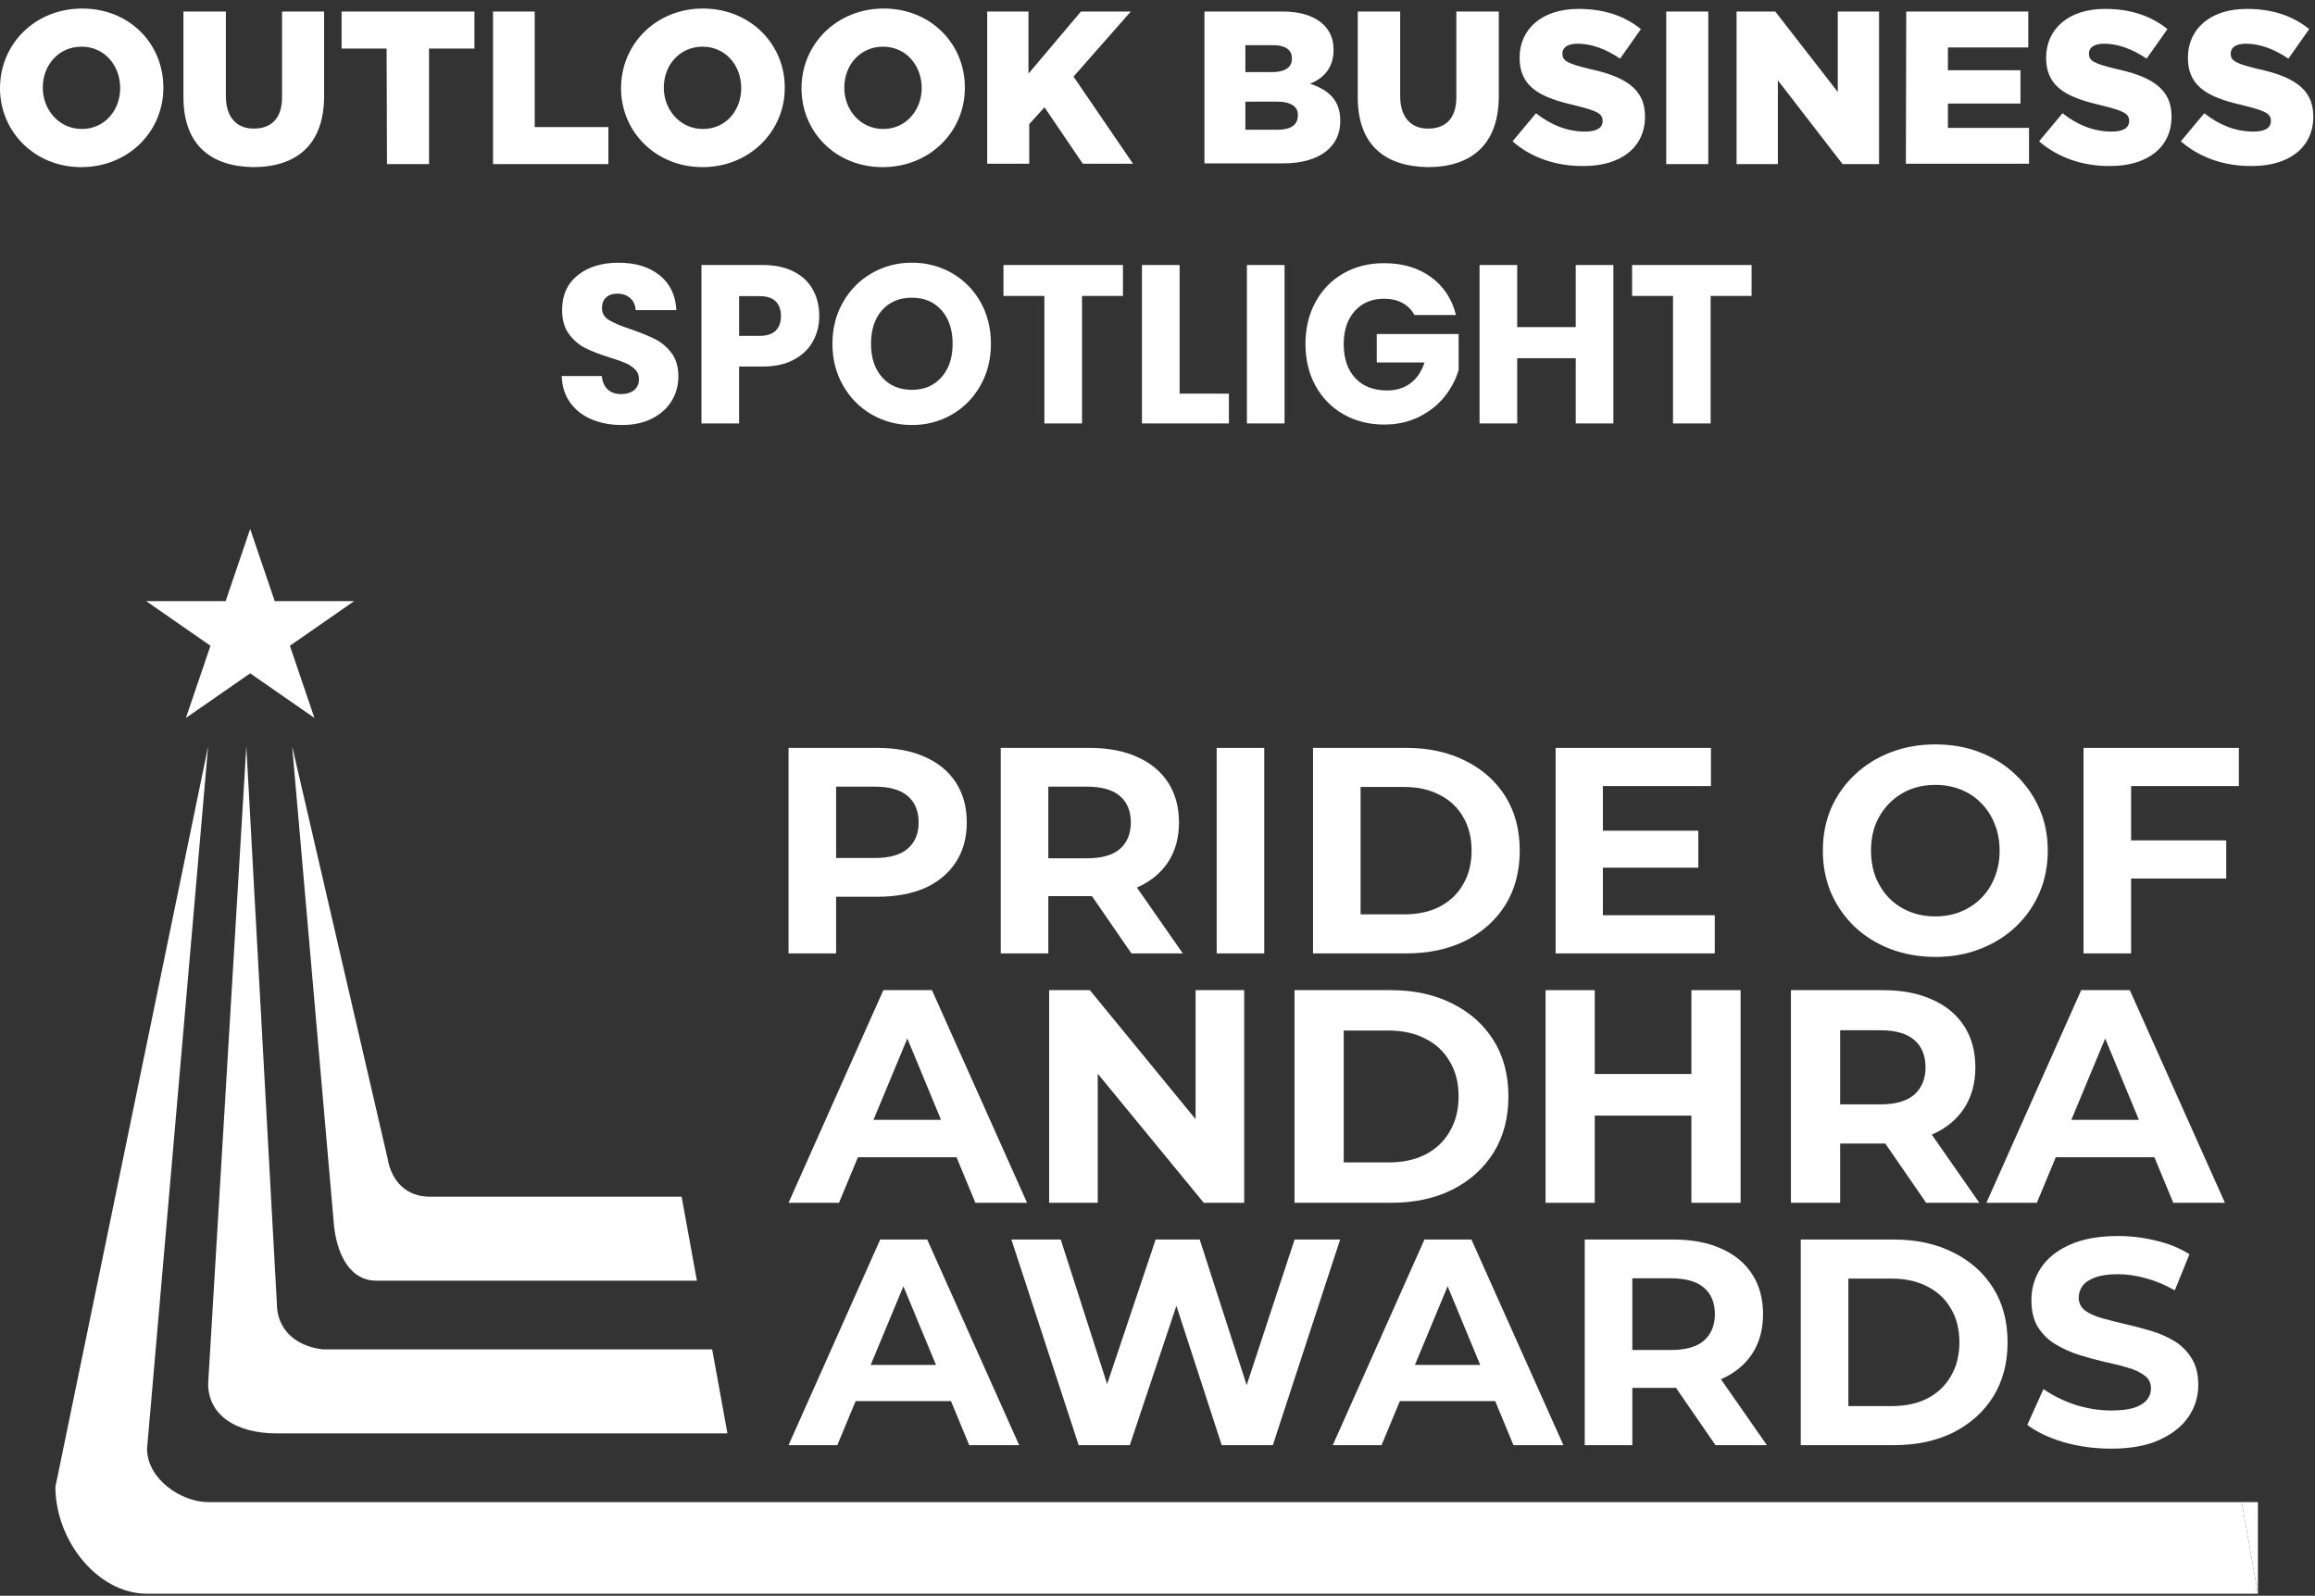
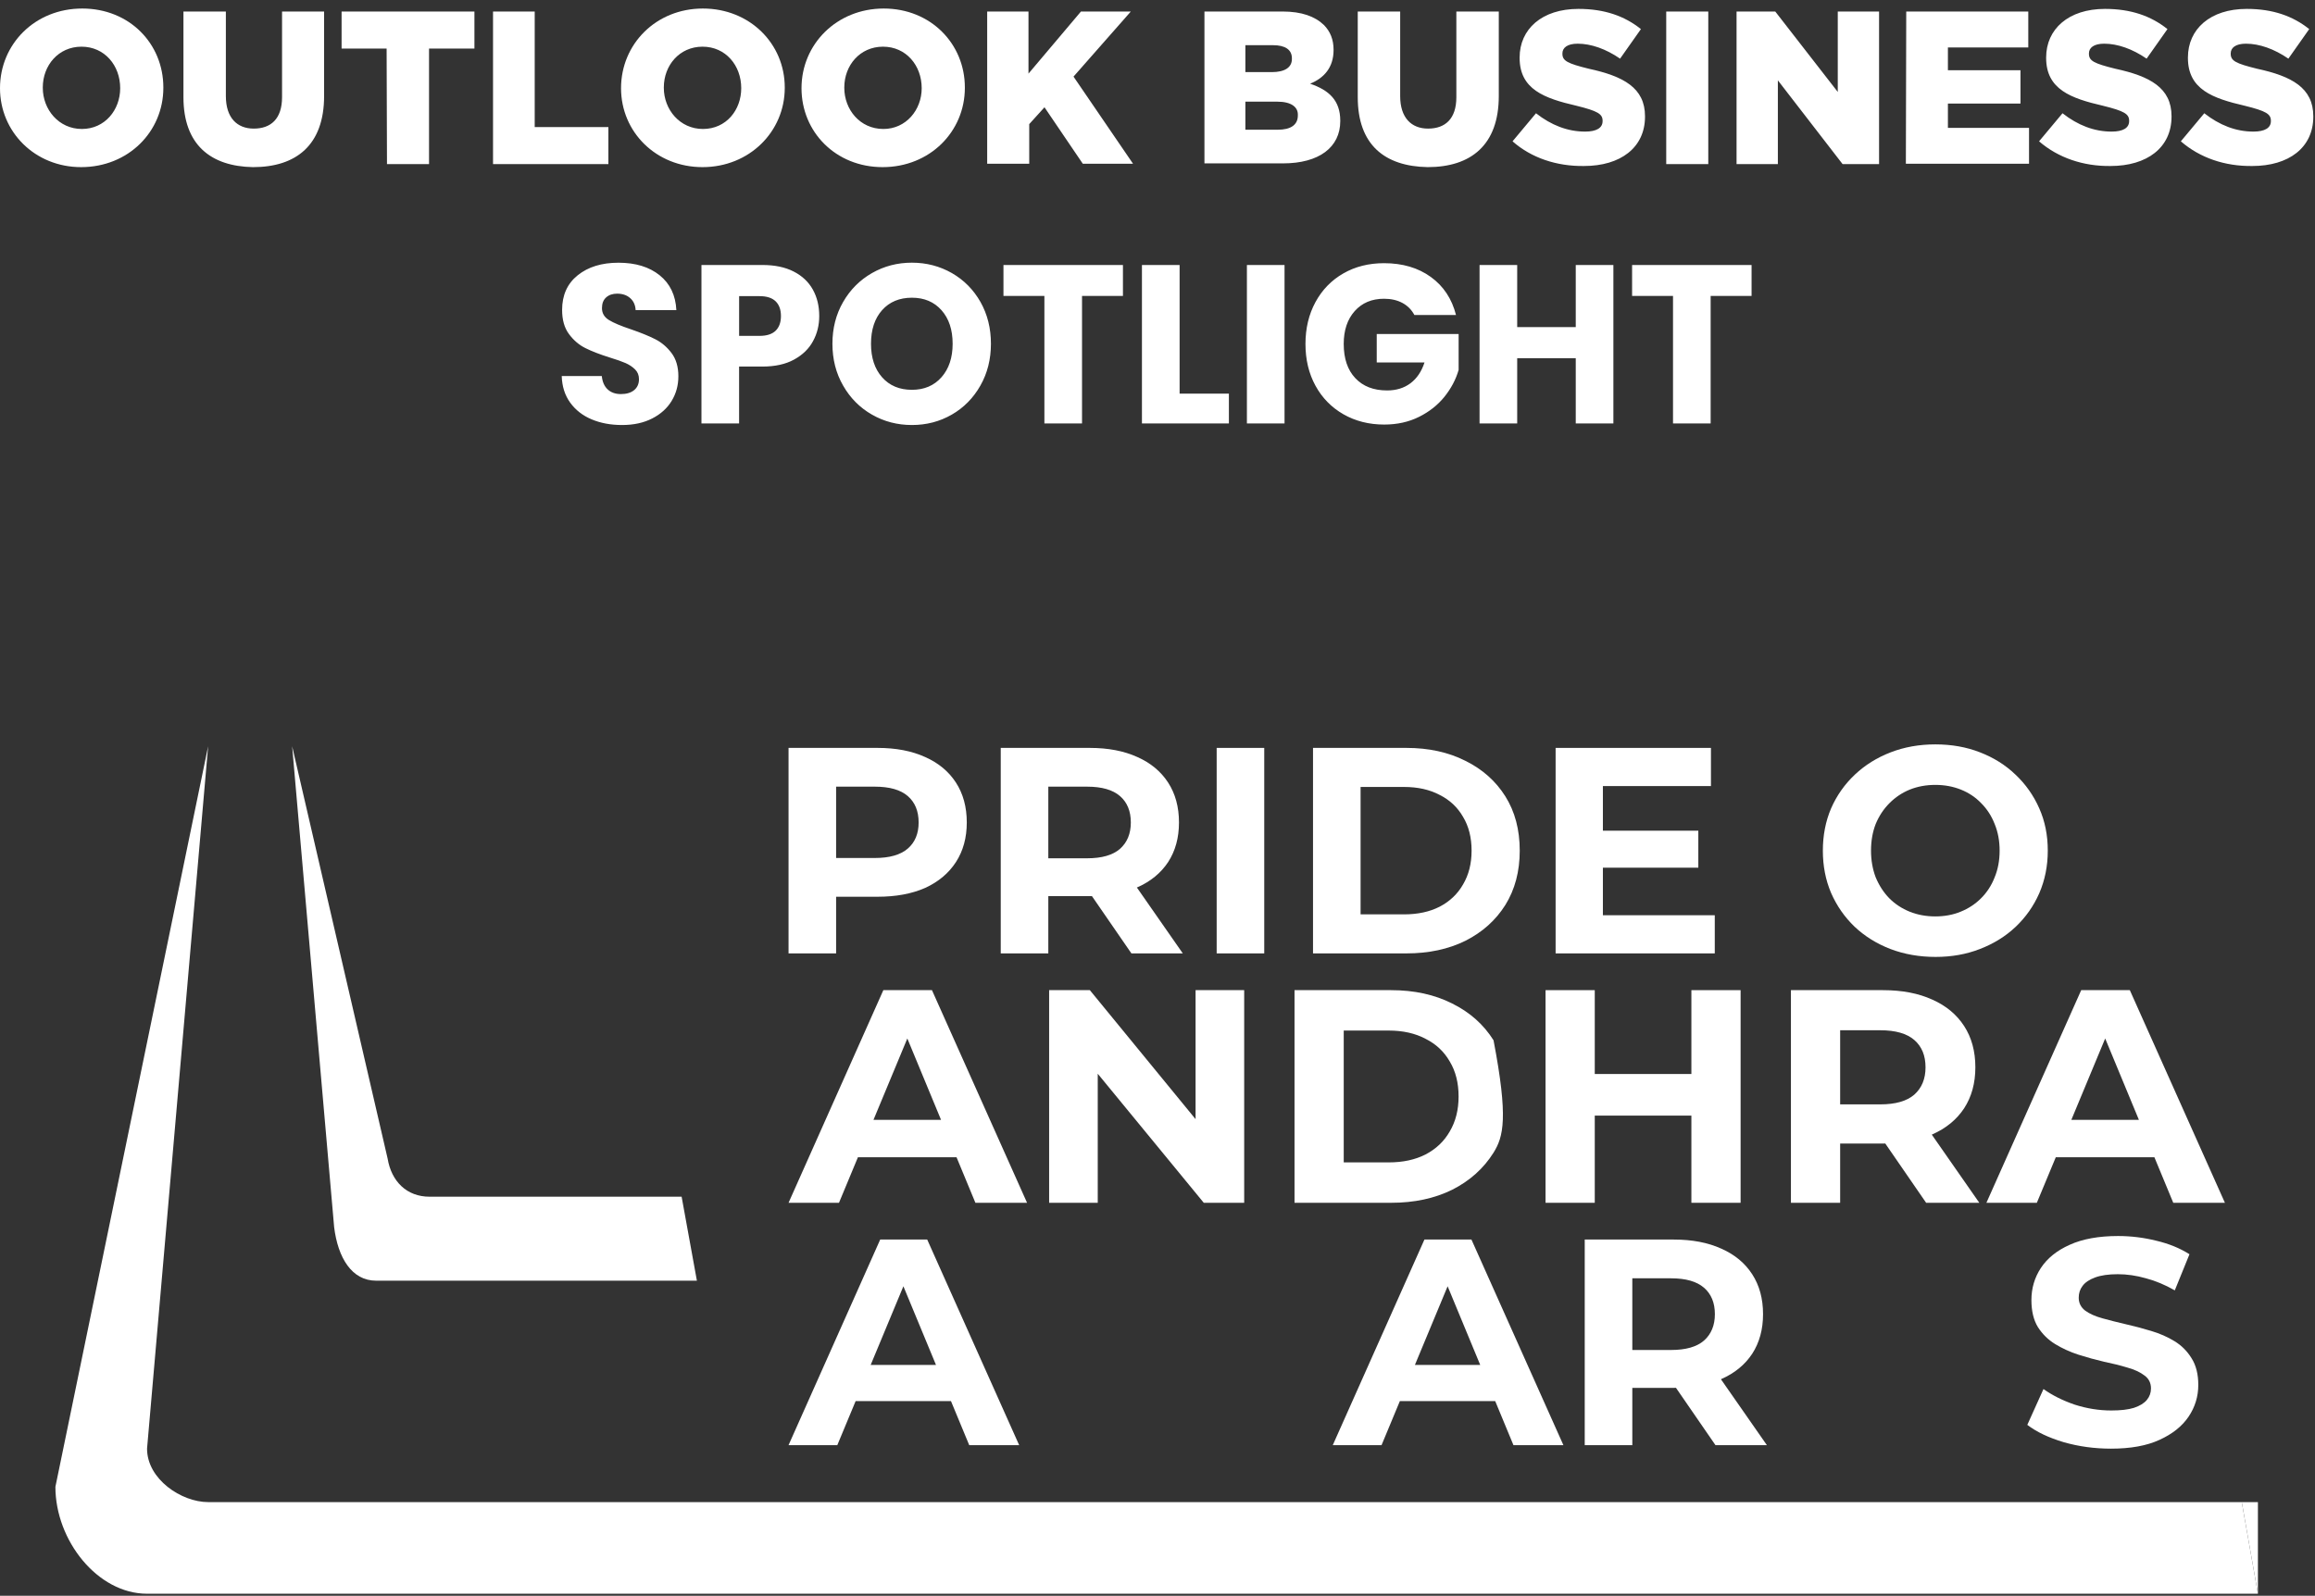
<svg xmlns="http://www.w3.org/2000/svg" width="219" height="151" viewBox="0 0 219 151" fill="none">
  <rect x="0" y="0" width="219" height="151" fill="#333333" stroke="none" />
  <path d="M113.941 1.09H121.334C123.129 1.09 124.396 1.55 125.241 2.364C125.84 2.966 126.156 3.744 126.156 4.7V4.735C126.156 6.399 125.241 7.39 123.938 7.921C125.699 8.523 126.79 9.478 126.79 11.425V11.461C126.79 13.938 124.784 15.46 121.369 15.46H113.941V1.09ZM122.214 5.514C122.214 4.7 121.58 4.275 120.418 4.275H117.813V6.824H120.313C121.509 6.824 122.214 6.399 122.214 5.585V5.514ZM128.444 9.195V1.09H132.457V9.089C132.457 11.142 133.514 12.169 135.097 12.169C136.716 12.169 137.772 11.248 137.772 9.195V1.09H141.786V9.089C141.786 13.726 139.145 15.814 135.063 15.814C130.979 15.743 128.444 13.691 128.444 9.195ZM143.088 13.372L145.306 10.717C146.749 11.85 148.298 12.452 149.952 12.452C151.043 12.452 151.606 12.098 151.606 11.461V11.425C151.606 10.788 151.149 10.505 149.143 10.009C146.08 9.302 143.757 8.452 143.757 5.479V5.443C143.757 2.753 145.868 0.842 149.318 0.842C151.783 0.842 153.683 1.514 155.232 2.753L153.261 5.55C151.923 4.629 150.516 4.134 149.248 4.134C148.263 4.134 147.805 4.523 147.805 5.054V5.089C147.805 5.762 148.298 6.01 150.303 6.505C153.578 7.213 155.619 8.31 155.619 11.001V11.036C155.619 13.974 153.296 15.708 149.846 15.708C147.241 15.743 144.849 14.93 143.088 13.372ZM157.626 1.09H161.604V15.531H157.626V1.09ZM164.243 1.09H167.94L173.854 8.7V1.09H177.761V15.531H174.312L168.187 7.602V15.531H164.279V1.09H164.243ZM180.331 1.09H191.876V4.488H184.273V6.647H191.138V9.797H184.273V12.098H191.947V15.496H180.296L180.331 1.09ZM192.897 13.372L195.115 10.717C196.558 11.85 198.107 12.452 199.761 12.452C200.853 12.452 201.417 12.098 201.417 11.461V11.425C201.417 10.788 200.959 10.505 198.952 10.009C195.889 9.302 193.566 8.452 193.566 5.479V5.443C193.566 2.753 195.679 0.842 199.128 0.842C201.592 0.842 203.494 1.514 205.041 2.753L203.07 5.55C201.733 4.629 200.325 4.134 199.057 4.134C198.072 4.134 197.614 4.523 197.614 5.054V5.089C197.614 5.762 198.107 6.01 200.114 6.505C203.388 7.213 205.428 8.31 205.428 11.001V11.036C205.428 13.974 203.106 15.708 199.656 15.708C197.086 15.743 194.693 14.93 192.897 13.372ZM206.309 13.372L208.527 10.717C209.97 11.85 211.519 12.452 213.173 12.452C214.264 12.452 214.827 12.098 214.827 11.461V11.425C214.827 10.788 214.37 10.505 212.364 10.009C209.301 9.302 206.978 8.452 206.978 5.479V5.443C206.978 2.753 209.089 0.842 212.539 0.842C215.004 0.842 216.904 1.514 218.453 2.753L216.482 5.55C215.144 4.629 213.737 4.134 212.469 4.134C211.484 4.134 211.026 4.523 211.026 5.054V5.089C211.026 5.762 211.519 6.01 213.524 6.505C216.8 7.213 218.84 8.31 218.84 11.001V11.036C218.84 13.974 216.517 15.708 213.067 15.708C210.462 15.743 208.104 14.93 206.309 13.372ZM120.841 9.62H117.813V12.275H120.876C122.108 12.275 122.777 11.815 122.777 10.93V10.894C122.812 10.151 122.179 9.62 120.841 9.62Z" fill="white" />
  <path d="M0 8.346C0 4.169 3.309 0.807 7.779 0.807C12.25 0.807 15.453 4.134 15.453 8.275V8.311C15.453 12.452 12.144 15.815 7.674 15.815C3.309 15.815 0 12.487 0 8.346ZM17.354 9.196V1.09H21.367V9.089C21.367 11.142 22.423 12.169 24.007 12.169C25.626 12.169 26.682 11.248 26.682 9.196V1.09H30.66V9.089C30.66 13.726 28.02 15.815 23.937 15.815C19.924 15.744 17.354 13.691 17.354 9.196ZM36.574 4.594H32.315V1.09H44.881V4.594H40.587V15.531H36.609L36.574 4.594ZM46.606 1.09H50.584V12.027H57.554V15.531H46.641V1.09H46.606ZM58.751 8.346C58.751 4.169 62.059 0.807 66.495 0.807C70.93 0.807 74.239 4.134 74.239 8.275V8.311C74.239 12.452 70.895 15.815 66.46 15.815C62.059 15.815 58.751 12.487 58.751 8.346ZM70.121 8.346C70.121 6.187 68.642 4.417 66.46 4.417C64.277 4.417 62.798 6.187 62.798 8.275V8.311C62.798 10.364 64.312 12.204 66.495 12.204C68.713 12.204 70.121 10.399 70.121 8.346ZM75.823 8.346C75.823 4.169 79.167 0.807 83.602 0.807C88.038 0.807 91.276 4.134 91.276 8.275V8.311C91.276 12.452 87.967 15.815 83.497 15.815C79.061 15.815 75.823 12.487 75.823 8.346ZM87.193 8.346C87.193 6.187 85.714 4.417 83.532 4.417C81.35 4.417 79.871 6.187 79.871 8.275V8.311C79.871 10.364 81.35 12.204 83.567 12.204C85.714 12.204 87.193 10.399 87.193 8.346ZM93.318 1.09H97.295V6.966L102.259 1.09H106.976L101.555 7.249L107.187 15.496H102.435L98.809 10.151L97.366 11.744V15.496H93.388V1.09H93.318ZM11.37 8.346C11.37 6.187 9.892 4.417 7.709 4.417C5.527 4.417 4.048 6.187 4.048 8.275V8.311C4.048 10.364 5.562 12.204 7.744 12.204C9.927 12.204 11.37 10.399 11.37 8.346Z" fill="white" />
  <path d="M154.397 25.075V28.003H158.268V40.069H161.828V28.003H165.7V25.075H154.397ZM149.067 25.075V30.95H143.527V25.075H139.967V40.069H143.527V33.898H149.067V40.069H152.627V25.075H149.067ZM137.741 29.815C137.353 28.279 136.555 27.073 135.356 26.207C134.154 25.338 132.68 24.904 130.93 24.904C129.485 24.904 128.201 25.227 127.078 25.874C125.951 26.52 125.074 27.427 124.444 28.585C123.813 29.748 123.498 31.068 123.498 32.547C123.498 34.029 123.813 35.346 124.444 36.498C125.074 37.651 125.958 38.553 127.087 39.2C128.217 39.847 129.508 40.174 130.949 40.174C132.171 40.174 133.268 39.931 134.24 39.446C135.212 38.961 136.013 38.328 136.644 37.546C137.274 36.761 137.724 35.916 137.987 35.003V31.607H130.24V34.299H134.759C134.48 35.154 134.04 35.808 133.435 36.263C132.831 36.717 132.092 36.946 131.219 36.946C129.941 36.946 128.94 36.559 128.211 35.781C127.482 35.006 127.117 33.925 127.117 32.544C127.117 31.247 127.465 30.213 128.158 29.434C128.851 28.66 129.774 28.269 130.926 28.269C131.593 28.269 132.171 28.4 132.664 28.663C133.156 28.926 133.534 29.306 133.8 29.805H137.741V29.815ZM117.958 40.069H121.518V25.075H117.958V40.069ZM111.587 25.075H108.028V40.069H116.254V37.25H111.591V25.075H111.587ZM94.928 25.075V28.003H98.8V40.069H102.36V28.003H106.231V25.075H94.928ZM86.268 36.886C85.089 36.886 84.147 36.492 83.447 35.7C82.748 34.912 82.397 33.854 82.397 32.53C82.397 31.193 82.748 30.132 83.447 29.347C84.147 28.565 85.089 28.171 86.268 28.171C87.434 28.171 88.367 28.565 89.07 29.357C89.769 30.148 90.12 31.203 90.12 32.53C90.12 33.841 89.769 34.895 89.07 35.69C88.367 36.488 87.434 36.886 86.268 36.886ZM86.268 40.217C87.644 40.217 88.899 39.891 90.038 39.234C91.174 38.58 92.078 37.664 92.744 36.488C93.411 35.313 93.743 33.992 93.743 32.527C93.743 31.061 93.414 29.744 92.754 28.575C92.094 27.41 91.191 26.497 90.048 25.84C88.902 25.187 87.644 24.856 86.268 24.856C84.896 24.856 83.635 25.183 82.489 25.84C81.342 26.497 80.433 27.407 79.76 28.575C79.086 29.744 78.748 31.061 78.748 32.527C78.748 33.992 79.083 35.313 79.76 36.488C80.433 37.664 81.342 38.58 82.489 39.234C83.635 39.891 84.892 40.217 86.268 40.217ZM71.859 31.782H69.921V28.023H71.859C72.538 28.023 73.044 28.188 73.379 28.515C73.711 28.841 73.878 29.303 73.878 29.903C73.878 30.502 73.711 30.964 73.379 31.291C73.044 31.617 72.538 31.782 71.859 31.782ZM77.5 29.903C77.5 28.963 77.3 28.131 76.896 27.403C76.492 26.675 75.888 26.106 75.083 25.695C74.279 25.281 73.293 25.075 72.128 25.075H66.358V40.069H69.918V34.686H72.124C73.32 34.686 74.318 34.467 75.123 34.023C75.927 33.581 76.525 33.002 76.912 32.281C77.306 31.563 77.5 30.768 77.5 29.903ZM58.844 40.217C59.941 40.217 60.893 40.012 61.698 39.597C62.503 39.187 63.117 38.631 63.54 37.933C63.964 37.236 64.174 36.458 64.174 35.606C64.174 34.71 63.957 33.975 63.527 33.406C63.097 32.837 62.585 32.402 61.997 32.102C61.406 31.802 60.641 31.489 59.695 31.163C58.749 30.849 58.056 30.556 57.613 30.287C57.169 30.017 56.946 29.64 56.946 29.155C56.946 28.713 57.078 28.377 57.343 28.141C57.606 27.905 57.954 27.787 58.385 27.787C58.884 27.787 59.294 27.925 59.613 28.205C59.931 28.481 60.105 28.862 60.132 29.347H63.984C63.915 27.939 63.386 26.837 62.401 26.046C61.416 25.254 60.118 24.86 58.506 24.86C56.923 24.86 55.639 25.254 54.654 26.046C53.669 26.834 53.176 27.929 53.176 29.323C53.176 30.263 53.39 31.024 53.823 31.607C54.253 32.19 54.766 32.631 55.363 32.931C55.961 33.231 56.729 33.531 57.675 33.827C58.329 34.026 58.831 34.204 59.186 34.359C59.541 34.518 59.839 34.716 60.082 34.959C60.325 35.202 60.447 35.508 60.447 35.879C60.447 36.32 60.292 36.667 59.99 36.916C59.685 37.165 59.268 37.29 58.739 37.29C58.227 37.29 57.81 37.145 57.491 36.852C57.173 36.559 56.986 36.135 56.93 35.582H53.14C53.17 36.566 53.436 37.404 53.941 38.102C54.447 38.799 55.124 39.328 55.971 39.682C56.818 40.039 57.777 40.217 58.844 40.217Z" fill="white" />
  <path d="M74.597 90.216V70.771H83.013C84.754 70.771 86.254 71.058 87.514 71.632C88.773 72.188 89.745 72.994 90.43 74.049C91.115 75.105 91.458 76.364 91.458 77.827C91.458 79.272 91.115 80.522 90.43 81.577C89.745 82.633 88.773 83.448 87.514 84.022C86.254 84.577 84.754 84.855 83.013 84.855H77.097L79.097 82.827V90.216H74.597ZM79.097 83.327L77.097 81.188H82.763C84.152 81.188 85.189 80.892 85.875 80.299C86.56 79.707 86.903 78.883 86.903 77.827C86.903 76.753 86.56 75.92 85.875 75.327C85.189 74.734 84.152 74.438 82.763 74.438H77.097L79.097 72.299V83.327Z" fill="white" />
  <path d="M94.671 90.216V70.771H103.088C104.828 70.771 106.328 71.058 107.588 71.632C108.847 72.188 109.819 72.994 110.504 74.049C111.19 75.105 111.532 76.364 111.532 77.827C111.532 79.272 111.19 80.522 110.504 81.577C109.819 82.614 108.847 83.41 107.588 83.966C106.328 84.522 104.828 84.799 103.088 84.799H97.171L99.171 82.827V90.216H94.671ZM107.032 90.216L102.171 83.16H106.977L111.893 90.216H107.032ZM99.171 83.327L97.171 81.216H102.838C104.227 81.216 105.264 80.92 105.949 80.327C106.634 79.716 106.977 78.883 106.977 77.827C106.977 76.753 106.634 75.92 105.949 75.327C105.264 74.734 104.227 74.438 102.838 74.438H97.171L99.171 72.299V83.327Z" fill="white" />
  <path d="M115.098 90.216V70.771H119.598V90.216H115.098Z" fill="white" />
  <path d="M124.212 90.216V70.771H133.046C135.157 70.771 137.018 71.179 138.629 71.994C140.24 72.79 141.5 73.91 142.407 75.355C143.314 76.799 143.768 78.512 143.768 80.494C143.768 82.457 143.314 84.17 142.407 85.633C141.5 87.077 140.24 88.207 138.629 89.022C137.018 89.818 135.157 90.216 133.046 90.216H124.212ZM128.712 86.522H132.824C134.12 86.522 135.24 86.281 136.185 85.799C137.148 85.299 137.888 84.596 138.407 83.688C138.944 82.781 139.213 81.716 139.213 80.494C139.213 79.253 138.944 78.188 138.407 77.299C137.888 76.392 137.148 75.697 136.185 75.216C135.24 74.716 134.12 74.466 132.824 74.466H128.712V86.522Z" fill="white" />
  <path d="M151.301 78.605H160.662V82.105H151.301V78.605ZM151.634 86.605L162.218 86.605V90.216L147.162 90.216V70.771H161.857V74.382H151.634V86.605Z" fill="white" />
  <path d="M183.11 90.549C181.573 90.549 180.147 90.299 178.832 89.799C177.536 89.299 176.406 88.596 175.443 87.688C174.499 86.781 173.758 85.716 173.221 84.494C172.702 83.272 172.443 81.938 172.443 80.494C172.443 79.049 172.702 77.716 173.221 76.494C173.758 75.271 174.508 74.207 175.471 73.299C176.434 72.392 177.563 71.688 178.86 71.188C180.156 70.688 181.563 70.438 183.082 70.438C184.619 70.438 186.027 70.688 187.304 71.188C188.601 71.688 189.721 72.392 190.665 73.299C191.628 74.207 192.378 75.271 192.916 76.494C193.453 77.697 193.721 79.031 193.721 80.494C193.721 81.938 193.453 83.281 192.916 84.522C192.378 85.744 191.628 86.809 190.665 87.716C189.721 88.605 188.601 89.299 187.304 89.799C186.027 90.299 184.628 90.549 183.11 90.549ZM183.082 86.716C183.952 86.716 184.749 86.568 185.471 86.272C186.212 85.975 186.86 85.549 187.415 84.994C187.971 84.438 188.397 83.781 188.693 83.022C189.008 82.262 189.165 81.42 189.165 80.494C189.165 79.568 189.008 78.725 188.693 77.966C188.397 77.207 187.971 76.549 187.415 75.994C186.878 75.438 186.239 75.012 185.499 74.716C184.758 74.419 183.952 74.271 183.082 74.271C182.212 74.271 181.406 74.419 180.665 74.716C179.943 75.012 179.304 75.438 178.749 75.994C178.193 76.549 177.758 77.207 177.443 77.966C177.147 78.725 176.999 79.568 176.999 80.494C176.999 81.401 177.147 82.244 177.443 83.022C177.758 83.781 178.184 84.438 178.721 84.994C179.276 85.549 179.925 85.975 180.665 86.272C181.406 86.568 182.212 86.716 183.082 86.716Z" fill="white" />
-   <path d="M201.27 79.522H210.603V83.133H201.27V79.522ZM201.603 90.216H197.103V70.771H211.798V74.382H201.603V90.216Z" fill="white" />
  <path d="M74.597 113.815L83.565 93.694H88.164L97.16 113.815H92.274L84.916 96.051H86.755L79.368 113.815H74.597ZM79.081 109.503L80.317 105.968H90.665L91.929 109.503H79.081Z" fill="white" />
  <path d="M99.248 113.815V93.694H103.1L114.971 108.181H113.102V93.694H117.701V113.815H113.878L101.979 99.328H103.847V113.815H99.248Z" fill="white" />
-   <path d="M122.462 113.815V93.694H131.602C133.787 93.694 135.713 94.116 137.38 94.959C139.047 95.783 140.35 96.942 141.289 98.437C142.228 99.932 142.697 101.704 142.697 103.755C142.697 105.786 142.228 107.558 141.289 109.072C140.35 110.567 139.047 111.736 137.38 112.579C135.713 113.403 133.787 113.815 131.602 113.815H122.462ZM127.118 109.992H131.372C132.714 109.992 133.873 109.743 134.85 109.245C135.847 108.727 136.613 107.999 137.15 107.06C137.705 106.121 137.983 105.019 137.983 103.755C137.983 102.471 137.705 101.369 137.15 100.449C136.613 99.51 135.847 98.791 134.85 98.293C133.873 97.776 132.714 97.517 131.372 97.517H127.118V109.992Z" fill="white" />
+   <path d="M122.462 113.815V93.694H131.602C133.787 93.694 135.713 94.116 137.38 94.959C139.047 95.783 140.35 96.942 141.289 98.437C142.697 105.786 142.228 107.558 141.289 109.072C140.35 110.567 139.047 111.736 137.38 112.579C135.713 113.403 133.787 113.815 131.602 113.815H122.462ZM127.118 109.992H131.372C132.714 109.992 133.873 109.743 134.85 109.245C135.847 108.727 136.613 107.999 137.15 107.06C137.705 106.121 137.983 105.019 137.983 103.755C137.983 102.471 137.705 101.369 137.15 100.449C136.613 99.51 135.847 98.791 134.85 98.293C133.873 97.776 132.714 97.517 131.372 97.517H127.118V109.992Z" fill="white" />
  <path d="M160.006 93.694H164.662V113.815H160.006V93.694ZM150.865 113.815H146.209V93.694H150.865V113.815ZM160.351 105.565H150.52V101.628H160.351V105.565Z" fill="white" />
  <path d="M169.423 113.815V93.694H178.132C179.933 93.694 181.485 93.991 182.788 94.585C184.091 95.16 185.097 95.994 185.806 97.086C186.515 98.178 186.87 99.481 186.87 100.995C186.87 102.49 186.515 103.783 185.806 104.876C185.097 105.949 184.091 106.773 182.788 107.347C181.485 107.922 179.933 108.21 178.132 108.21H172.009L174.079 106.169V113.815H169.423ZM182.213 113.815L177.183 106.514H182.156L187.244 113.815H182.213ZM174.079 106.686L172.009 104.502H177.873C179.31 104.502 180.383 104.195 181.092 103.582C181.801 102.95 182.156 102.087 182.156 100.995C182.156 99.884 181.801 99.022 181.092 98.408C180.383 97.795 179.31 97.489 177.873 97.489H172.009L174.079 95.275V106.686Z" fill="white" />
  <path d="M187.915 113.815L196.883 93.694H201.482L210.478 113.815H205.592L198.234 96.051H200.073L192.686 113.815H187.915ZM192.399 109.503L193.635 105.968H203.982L205.247 109.503H192.399Z" fill="white" />
  <path d="M74.597 136.747L83.268 117.293H87.714L96.413 136.747H91.689L84.574 119.572H86.353L79.21 136.747H74.597ZM78.932 132.578L80.127 129.16H90.132L91.355 132.578H78.932Z" fill="white" />
-   <path d="M102.042 136.747L95.678 117.293H100.347L105.877 134.524H103.543L109.323 117.293H113.492L119.05 134.524H116.799L122.469 117.293H126.776L120.412 136.747H115.576L110.657 121.628H111.936L106.878 136.747H102.042Z" fill="white" />
  <path d="M126.081 136.747L134.752 117.293L139.199 117.293L147.898 136.747H143.173L136.059 119.572H137.837L130.695 136.747H126.081ZM130.417 132.578L131.612 129.16H141.617L142.84 132.578H130.417Z" fill="white" />
  <path d="M149.916 136.747V117.293H158.337C160.078 117.293 161.579 117.58 162.839 118.155C164.099 118.71 165.072 119.516 165.757 120.572C166.443 121.628 166.785 122.888 166.785 124.352C166.785 125.797 166.443 127.048 165.757 128.104C165.072 129.141 164.099 129.938 162.839 130.494C161.579 131.05 160.078 131.328 158.337 131.328H152.417L154.418 129.354V136.747H149.916ZM162.283 136.747L157.42 129.688H162.228L167.147 136.747H162.283ZM154.418 129.855L152.417 127.743H158.087C159.476 127.743 160.514 127.446 161.199 126.853C161.885 126.242 162.228 125.408 162.228 124.352C162.228 123.277 161.885 122.444 161.199 121.851C160.514 121.258 159.476 120.961 158.087 120.961H152.417L154.418 118.821V129.855Z" fill="white" />
-   <path d="M170.352 136.747V117.293H179.19C181.302 117.293 183.164 117.701 184.776 118.516C186.388 119.312 187.648 120.433 188.556 121.879C189.464 123.324 189.917 125.037 189.917 127.02C189.917 128.984 189.464 130.698 188.556 132.161C187.648 133.606 186.388 134.737 184.776 135.552C183.164 136.349 181.302 136.747 179.19 136.747H170.352ZM174.855 133.051H178.968C180.265 133.051 181.386 132.81 182.33 132.328C183.294 131.828 184.035 131.124 184.554 130.216C185.091 129.308 185.36 128.243 185.36 127.02C185.36 125.779 185.091 124.713 184.554 123.824C184.035 122.916 183.294 122.221 182.33 121.74C181.386 121.239 180.265 120.989 178.968 120.989H174.855V133.051Z" fill="white" />
  <path d="M199.705 137.08C198.148 137.08 196.657 136.877 195.23 136.469C193.804 136.043 192.655 135.496 191.784 134.829L193.313 131.439C194.147 132.032 195.128 132.523 196.259 132.912C197.407 133.282 198.565 133.468 199.733 133.468C200.622 133.468 201.335 133.384 201.873 133.217C202.428 133.032 202.836 132.782 203.095 132.467C203.355 132.152 203.484 131.791 203.484 131.383C203.484 130.864 203.281 130.457 202.873 130.16C202.465 129.845 201.928 129.595 201.261 129.41C200.594 129.206 199.853 129.021 199.038 128.854C198.241 128.669 197.435 128.447 196.62 128.187C195.823 127.928 195.091 127.594 194.424 127.187C193.757 126.779 193.211 126.242 192.785 125.575C192.377 124.908 192.173 124.056 192.173 123.018C192.173 121.906 192.47 120.897 193.063 119.989C193.674 119.062 194.582 118.331 195.786 117.793C197.009 117.237 198.538 116.959 200.372 116.959C201.595 116.959 202.799 117.108 203.985 117.404C205.17 117.682 206.217 118.108 207.125 118.683L205.736 122.101C204.828 121.582 203.92 121.202 203.012 120.961C202.104 120.702 201.215 120.572 200.344 120.572C199.473 120.572 198.76 120.674 198.204 120.878C197.648 121.082 197.25 121.351 197.009 121.684C196.768 121.999 196.648 122.37 196.648 122.796C196.648 123.296 196.852 123.704 197.259 124.018C197.667 124.315 198.204 124.556 198.871 124.741C199.538 124.926 200.27 125.112 201.067 125.297C201.882 125.482 202.688 125.695 203.484 125.936C204.3 126.177 205.041 126.501 205.708 126.909C206.375 127.316 206.912 127.854 207.32 128.521C207.746 129.188 207.959 130.031 207.959 131.05C207.959 132.143 207.653 133.143 207.042 134.051C206.43 134.959 205.513 135.691 204.29 136.247C203.086 136.802 201.558 137.08 199.705 137.08Z" fill="white" />
  <path d="M65.927 121.186L64.482 113.239H40.641C38.474 113.239 37.029 111.794 36.668 109.627L27.637 70.614L31.611 116.129C31.972 119.019 33.274 121.186 35.584 121.186H65.927Z" fill="white" />
-   <path d="M68.817 135.635H26.192C22.219 135.635 19.69 133.829 19.69 130.939L23.302 70.614L26.192 123.353C26.192 125.521 27.637 127.327 30.527 127.688H67.372L68.817 135.635Z" fill="white" />
  <path d="M213.6 150.807L13.911 150.807C9.215 150.807 5.241 145.75 5.241 140.692L19.69 70.614L13.911 137.08C13.911 139.97 17.162 142.137 19.69 142.137L212.071 142.137L213.6 150.807Z" fill="white" />
  <path d="M212.071 142.137L213.6 150.807V142.137H212.071Z" fill="white" />
-   <path d="M23.667 50.053L25.989 56.883H33.502L27.424 61.105L29.745 67.936L23.667 63.714L17.588 67.936L19.91 61.105L13.831 56.883H21.345L23.667 50.053Z" fill="white" />
</svg>